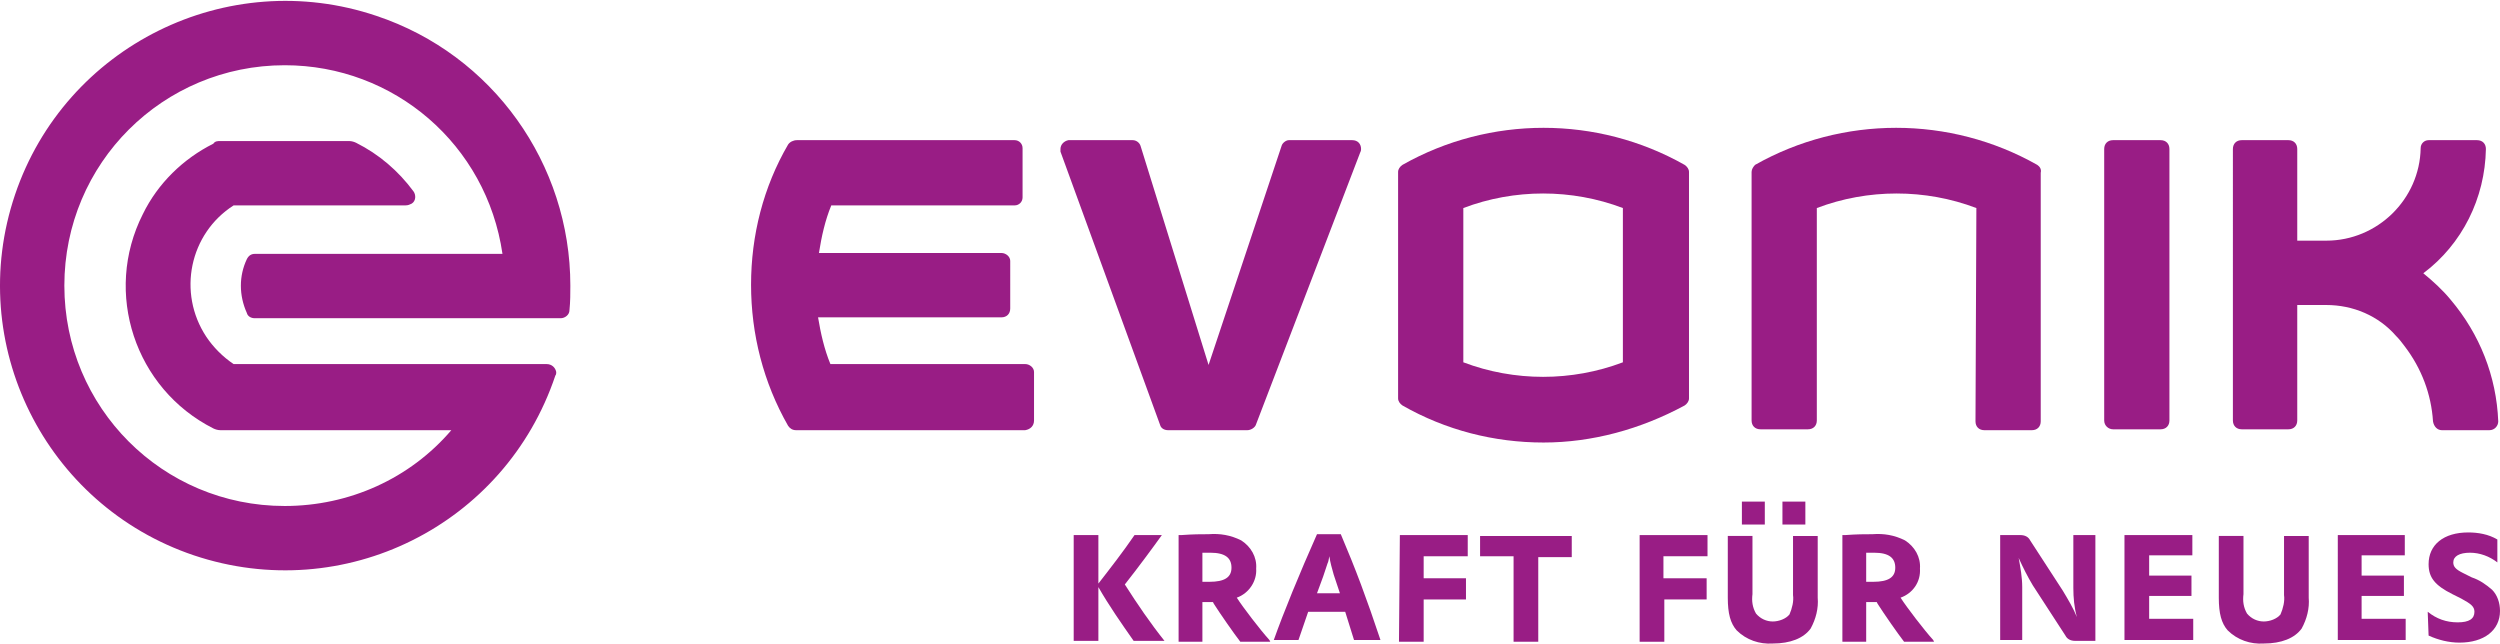
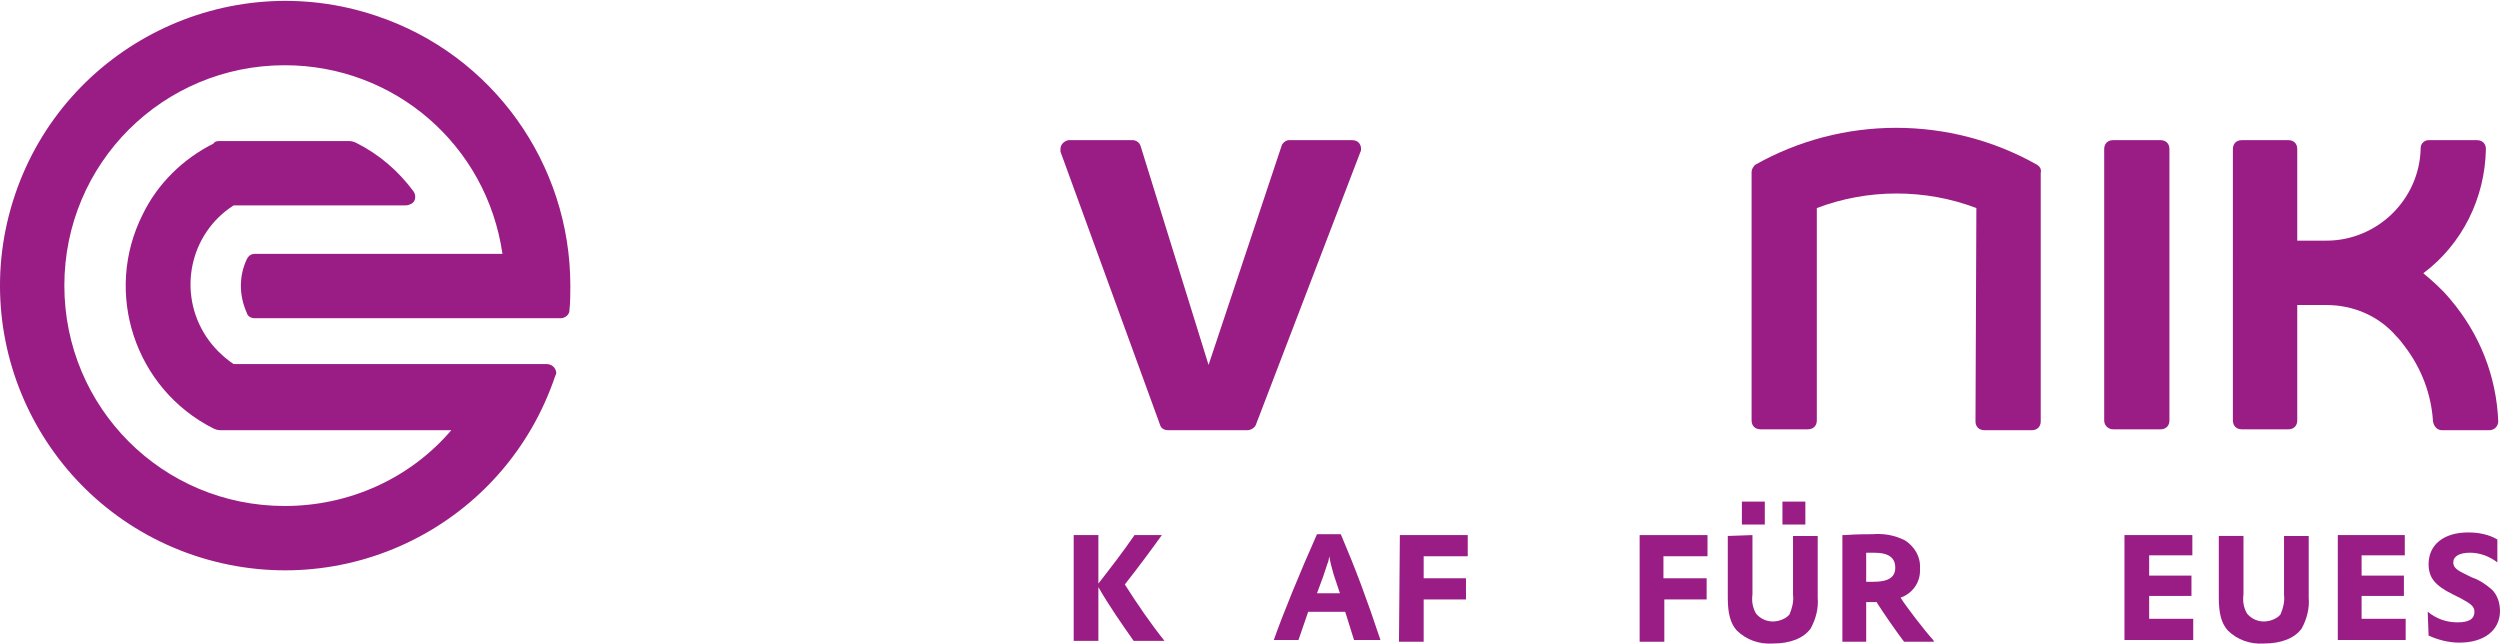
<svg xmlns="http://www.w3.org/2000/svg" version="1.1" id="Evonik_Markenzeichen" x="0px" y="0px" viewBox="0 0 283.6 73" xml:space="preserve">
  <title>Evonik-Markenzeichen-Deep-Purple-RGB</title>
  <g>
    <path fill="#991D85" d="M282.1,48.8h-5.1c-0.5,0-0.9-0.4-1-1c-0.2-3.1-1.3-6-3.2-8.5c-0.3-0.4-0.6-0.8-1-1.2   c-2-2.3-4.9-3.5-7.9-3.5h-3.3v13.1c0,0.6-0.4,1-1,1h-5.3c-0.6,0-1-0.4-1-1V16.9c0-0.6,0.4-1,1-1h5.3c0.6,0,1,0.4,1,1v10.4h3.3   c5.8,0,10.6-4.7,10.7-10.5c0-0.5,0.4-0.9,0.9-0.9h5.5c0.6,0,1,0.4,1,1c-0.1,5.6-2.7,10.8-7.1,14.1c1.1,0.9,2.2,1.9,3.1,3   c3.3,3.9,5.2,8.7,5.4,13.8c0,0.5-0.4,1-1,1L282.1,48.8z" />
    <path fill="#991D85" d="M224.2,23.6c-5.8-2.2-12.3-2.2-18.1,0v24.1c0,0.6-0.4,1-1,1h-5.4c-0.6,0-1-0.4-1-1V19.5   c0-0.3,0.2-0.6,0.4-0.8c9.9-5.6,22.1-5.6,32,0c0.3,0.2,0.5,0.5,0.4,0.9v28.2c0,0.6-0.4,1-1,1h-5.4c-0.6,0-1-0.4-1-1L224.2,23.6   L224.2,23.6z" />
    <path fill="#991D85" d="M238.7,47.7V16.9c0-0.6,0.4-1,1-1h5.4c0.6,0,1,0.4,1,1v30.8c0,0.6-0.4,1-1,1h-5.4   C239.2,48.7,238.7,48.3,238.7,47.7L238.7,47.7z" />
    <path fill="#991D85" d="M146.2,15.9h7.2c0.6,0,1,0.4,1,1c0,0.1,0,0.2-0.1,0.4l-11.8,30.8c-0.1,0.4-0.6,0.7-1,0.7h-9   c-0.4,0-0.8-0.2-0.9-0.6l-11.3-31c0-0.1,0-0.2,0-0.3c0-0.5,0.4-0.9,0.9-1h7.3c0.4,0,0.8,0.3,0.9,0.7l7.7,24.8l8.3-24.9   C145.5,16.2,145.9,15.9,146.2,15.9L146.2,15.9z" />
-     <path fill="#991D85" d="M116.3,48.8h-26c-0.4,0-0.7-0.2-0.9-0.5c-2.8-4.9-4.2-10.4-4.2-16c0-5.6,1.4-11.1,4.2-15.9   c0.2-0.3,0.6-0.5,1-0.5h24.7c0.5,0,0.9,0.4,0.9,0.9v5.6c0,0.5-0.4,0.9-0.9,0.9H94.3c-0.7,1.7-1.1,3.5-1.4,5.4h20.7   c0.5,0,1,0.4,1,0.9V35c0,0.6-0.4,1-1,1H92.8c0.3,1.8,0.7,3.6,1.4,5.3h22.1c0.5,0,1,0.4,1,0.9v5.5C117.3,48.3,116.9,48.7,116.3,48.8   L116.3,48.8z" />
-     <path fill="#991D85" d="M184.1,23.6c-5.8-2.2-12.3-2.2-18.1,0v17.5c5.8,2.2,12.3,2.2,18.1,0V23.6z M175.1,50.2   c-5.6,0-11.1-1.4-16-4.2c-0.3-0.2-0.5-0.5-0.5-0.8V19.5c0-0.3,0.2-0.6,0.5-0.8c9.9-5.6,22.1-5.6,32,0c0.3,0.2,0.5,0.5,0.5,0.8v25.7   c0,0.3-0.2,0.6-0.5,0.8C186.1,48.7,180.6,50.2,175.1,50.2L175.1,50.2z" />
    <path id="KNull" fill="#991D85" d="M32.3,7.4c-13.8,0-25,11.1-25,25c0,13.8,11.1,25,25,25c7.3,0,14.2-3.1,18.9-8.6H25   c-0.3,0-0.6-0.1-0.8-0.2c-8.9-4.5-12.5-15.4-8-24.3c1.7-3.5,4.6-6.3,8-8C24.4,16,24.7,16,25,16h14.6c0.3,0,0.6,0.1,0.8,0.2   c2.6,1.3,4.8,3.2,6.5,5.5c0.3,0.4,0.3,1.1-0.2,1.4c-0.2,0.1-0.4,0.2-0.7,0.2H26.5c-5,3.2-6.4,9.9-3.1,14.9c0.8,1.2,1.9,2.3,3.1,3.1   H62c0.6,0,1,0.4,1.1,0.9c0,0.1,0,0.3-0.1,0.4C57.3,59.6,39,68.7,22,63C5.1,57.3-4,39,1.7,22.1s24.1-26,41-20.3   c13.2,4.4,22,16.8,22,30.6c0,0.9,0,1.8-0.1,2.8c0,0.5-0.5,0.9-1,0.9H28.9c-0.4,0-0.8-0.2-0.9-0.6c-0.9-2-0.9-4.2,0-6.1   c0.2-0.4,0.5-0.6,0.9-0.6H57C55.2,16.4,44.7,7.4,32.3,7.4z" />
    <path fill="#991D85" d="M121.8,60.7h2.8v5.5c1.4-1.8,2.8-3.6,4.1-5.5h3.1c-1,1.4-2.7,3.7-4.2,5.6c1.4,2.2,2.9,4.4,4.5,6.4h-3.5   c-1.4-2-2.8-4-4-6.1v6.1h-2.8L121.8,60.7z" />
-     <path fill="#991D85" d="M133.7,60.7h0.3c1.4-0.1,2.2-0.1,3.1-0.1c1.3-0.1,2.5,0.1,3.7,0.7c1.1,0.7,1.8,1.9,1.7,3.2   c0.1,1.4-0.8,2.8-2.2,3.3c0.7,1.1,2.7,3.7,3.7,4.8l0.1,0.2h-3.4c-0.7-0.9-2.3-3.2-3-4.3l-0.1-0.2h-1.2v4.5h-2.7L133.7,60.7z    M136.4,66c0.3,0,0.6,0,0.8,0c1.7,0,2.5-0.5,2.5-1.6c0-1.1-0.7-1.7-2.4-1.7c-0.2,0-0.4,0-0.6,0h-0.3L136.4,66z" />
    <path fill="#991D85" d="M144.5,72.6c1.1-3.1,2.9-7.5,4.9-12h2.7c1.7,4,2.9,7.2,4.5,12h-3l-1-3.2h-4.2l-1.1,3.2H144.5z M152,67.3   l-0.7-2.1c-0.2-0.7-0.4-1.4-0.5-2.1c-0.1,0.5-0.1,0.6-0.2,0.8l-0.5,1.5l-0.7,1.9L152,67.3z" />
    <path fill="#991D85" d="M158.8,60.7h7.7v2.4h-5v2.5h4.8v2.4h-4.8v4.8h-2.8L158.8,60.7z" />
-     <path fill="#991D85" d="M171.7,63.1h-3.8v-2.3h10.4v2.4h-3.8v9.6h-2.8L171.7,63.1z" />
    <path fill="#991D85" d="M186,60.7h7.7v2.4h-5v2.5h4.9v2.4h-4.8v4.8H186L186,60.7z" />
-     <path fill="#991D85" d="M198.8,60.7v6.7c-0.1,0.8,0,1.5,0.4,2.2c0.5,0.6,1.2,0.9,1.9,0.9c0.7,0,1.5-0.3,1.9-0.8   c0.3-0.7,0.5-1.5,0.4-2.2v-6.7h2.8v7c0.1,1.2-0.2,2.4-0.8,3.5c-0.8,1.1-2.3,1.7-4.3,1.7c-1.5,0.1-3-0.4-4.1-1.5   c-0.7-0.8-1-1.9-1-3.7v-7H198.8z M197.6,56.9h2.6v2.6h-2.6V56.9z M202.2,56.9h2.6v2.6h-2.6L202.2,56.9z" />
+     <path fill="#991D85" d="M198.8,60.7v6.7c-0.1,0.8,0,1.5,0.4,2.2c0.5,0.6,1.2,0.9,1.9,0.9c0.7,0,1.5-0.3,1.9-0.8   c0.3-0.7,0.5-1.5,0.4-2.2v-6.7h2.8v7c0.1,1.2-0.2,2.4-0.8,3.5c-0.8,1.1-2.3,1.7-4.3,1.7c-1.5,0.1-3-0.4-4.1-1.5   c-0.7-0.8-1-1.9-1-3.7v-7z M197.6,56.9h2.6v2.6h-2.6V56.9z M202.2,56.9h2.6v2.6h-2.6L202.2,56.9z" />
    <path fill="#991D85" d="M209,60.7h0.3c1.4-0.1,2.2-0.1,3.1-0.1c1.3-0.1,2.5,0.1,3.7,0.7c1.1,0.7,1.8,1.9,1.7,3.2   c0.1,1.5-0.8,2.8-2.2,3.3c0.7,1.1,2.7,3.7,3.7,4.8l0.1,0.2H216c-0.7-0.9-2.3-3.2-3-4.3l-0.1-0.2h-1.2v4.5H209L209,60.7z M211.7,66   c0.3,0,0.6,0,0.8,0c1.7,0,2.5-0.5,2.5-1.6c0-1.1-0.7-1.7-2.4-1.7c-0.2,0-0.4,0-0.6,0h-0.3L211.7,66z" />
-     <path fill="#991D85" d="M226.9,60.7h2.3c0.5,0,0.9,0.2,1.1,0.6L234,67c0.6,1,1.2,2,1.6,3c-0.3-1.1-0.4-2.2-0.4-3.3v-6h2.5v12h-2.3   c-0.5,0-0.9-0.2-1.1-0.6l-3.7-5.7c-0.6-1-1.1-2-1.6-3.1c0.2,1.1,0.4,2.2,0.4,3.3v6h-2.5V60.7z" />
    <path fill="#991D85" d="M241,60.7h7.7v2.3h-4.9v2.3h4.8v2.3h-4.8v2.6h5v2.4H241L241,60.7z" />
    <path fill="#991D85" d="M254.5,60.7v6.7c-0.1,0.8,0,1.5,0.4,2.2c0.5,0.6,1.2,0.9,1.9,0.9c0.7,0,1.5-0.3,1.9-0.8   c0.3-0.7,0.5-1.5,0.4-2.2v-6.7h2.8v7c0.1,1.2-0.2,2.4-0.8,3.5c-0.8,1.1-2.3,1.7-4.3,1.7c-1.5,0.1-3-0.4-4.1-1.5   c-0.7-0.8-1-1.9-1-3.7v-7H254.5z" />
    <path fill="#991D85" d="M265.1,60.7h7.7v2.3h-4.9v2.3h4.8v2.3h-4.8v2.6h5v2.4h-7.7V60.7z" />
    <path fill="#991D85" d="M275.4,69.4c1,0.8,2.1,1.2,3.4,1.2c1.3,0,1.9-0.4,1.9-1.2c0-0.6-0.4-0.9-1.5-1.5l-1-0.5   c-2-1-2.7-1.9-2.7-3.4c0-2.2,1.7-3.6,4.5-3.6c1.1,0,2.3,0.2,3.3,0.8v2.6c-0.9-0.7-2-1.1-3.1-1.1c-1.2,0-1.9,0.4-1.9,1.1   c0,0.5,0.3,0.8,1.1,1.2l1,0.5c0.9,0.3,1.6,0.8,2.3,1.4c0.6,0.6,0.9,1.5,0.9,2.4c0,2.2-1.8,3.6-4.6,3.6c-1.2,0-2.4-0.3-3.5-0.8   L275.4,69.4z" />
  </g>
</svg>